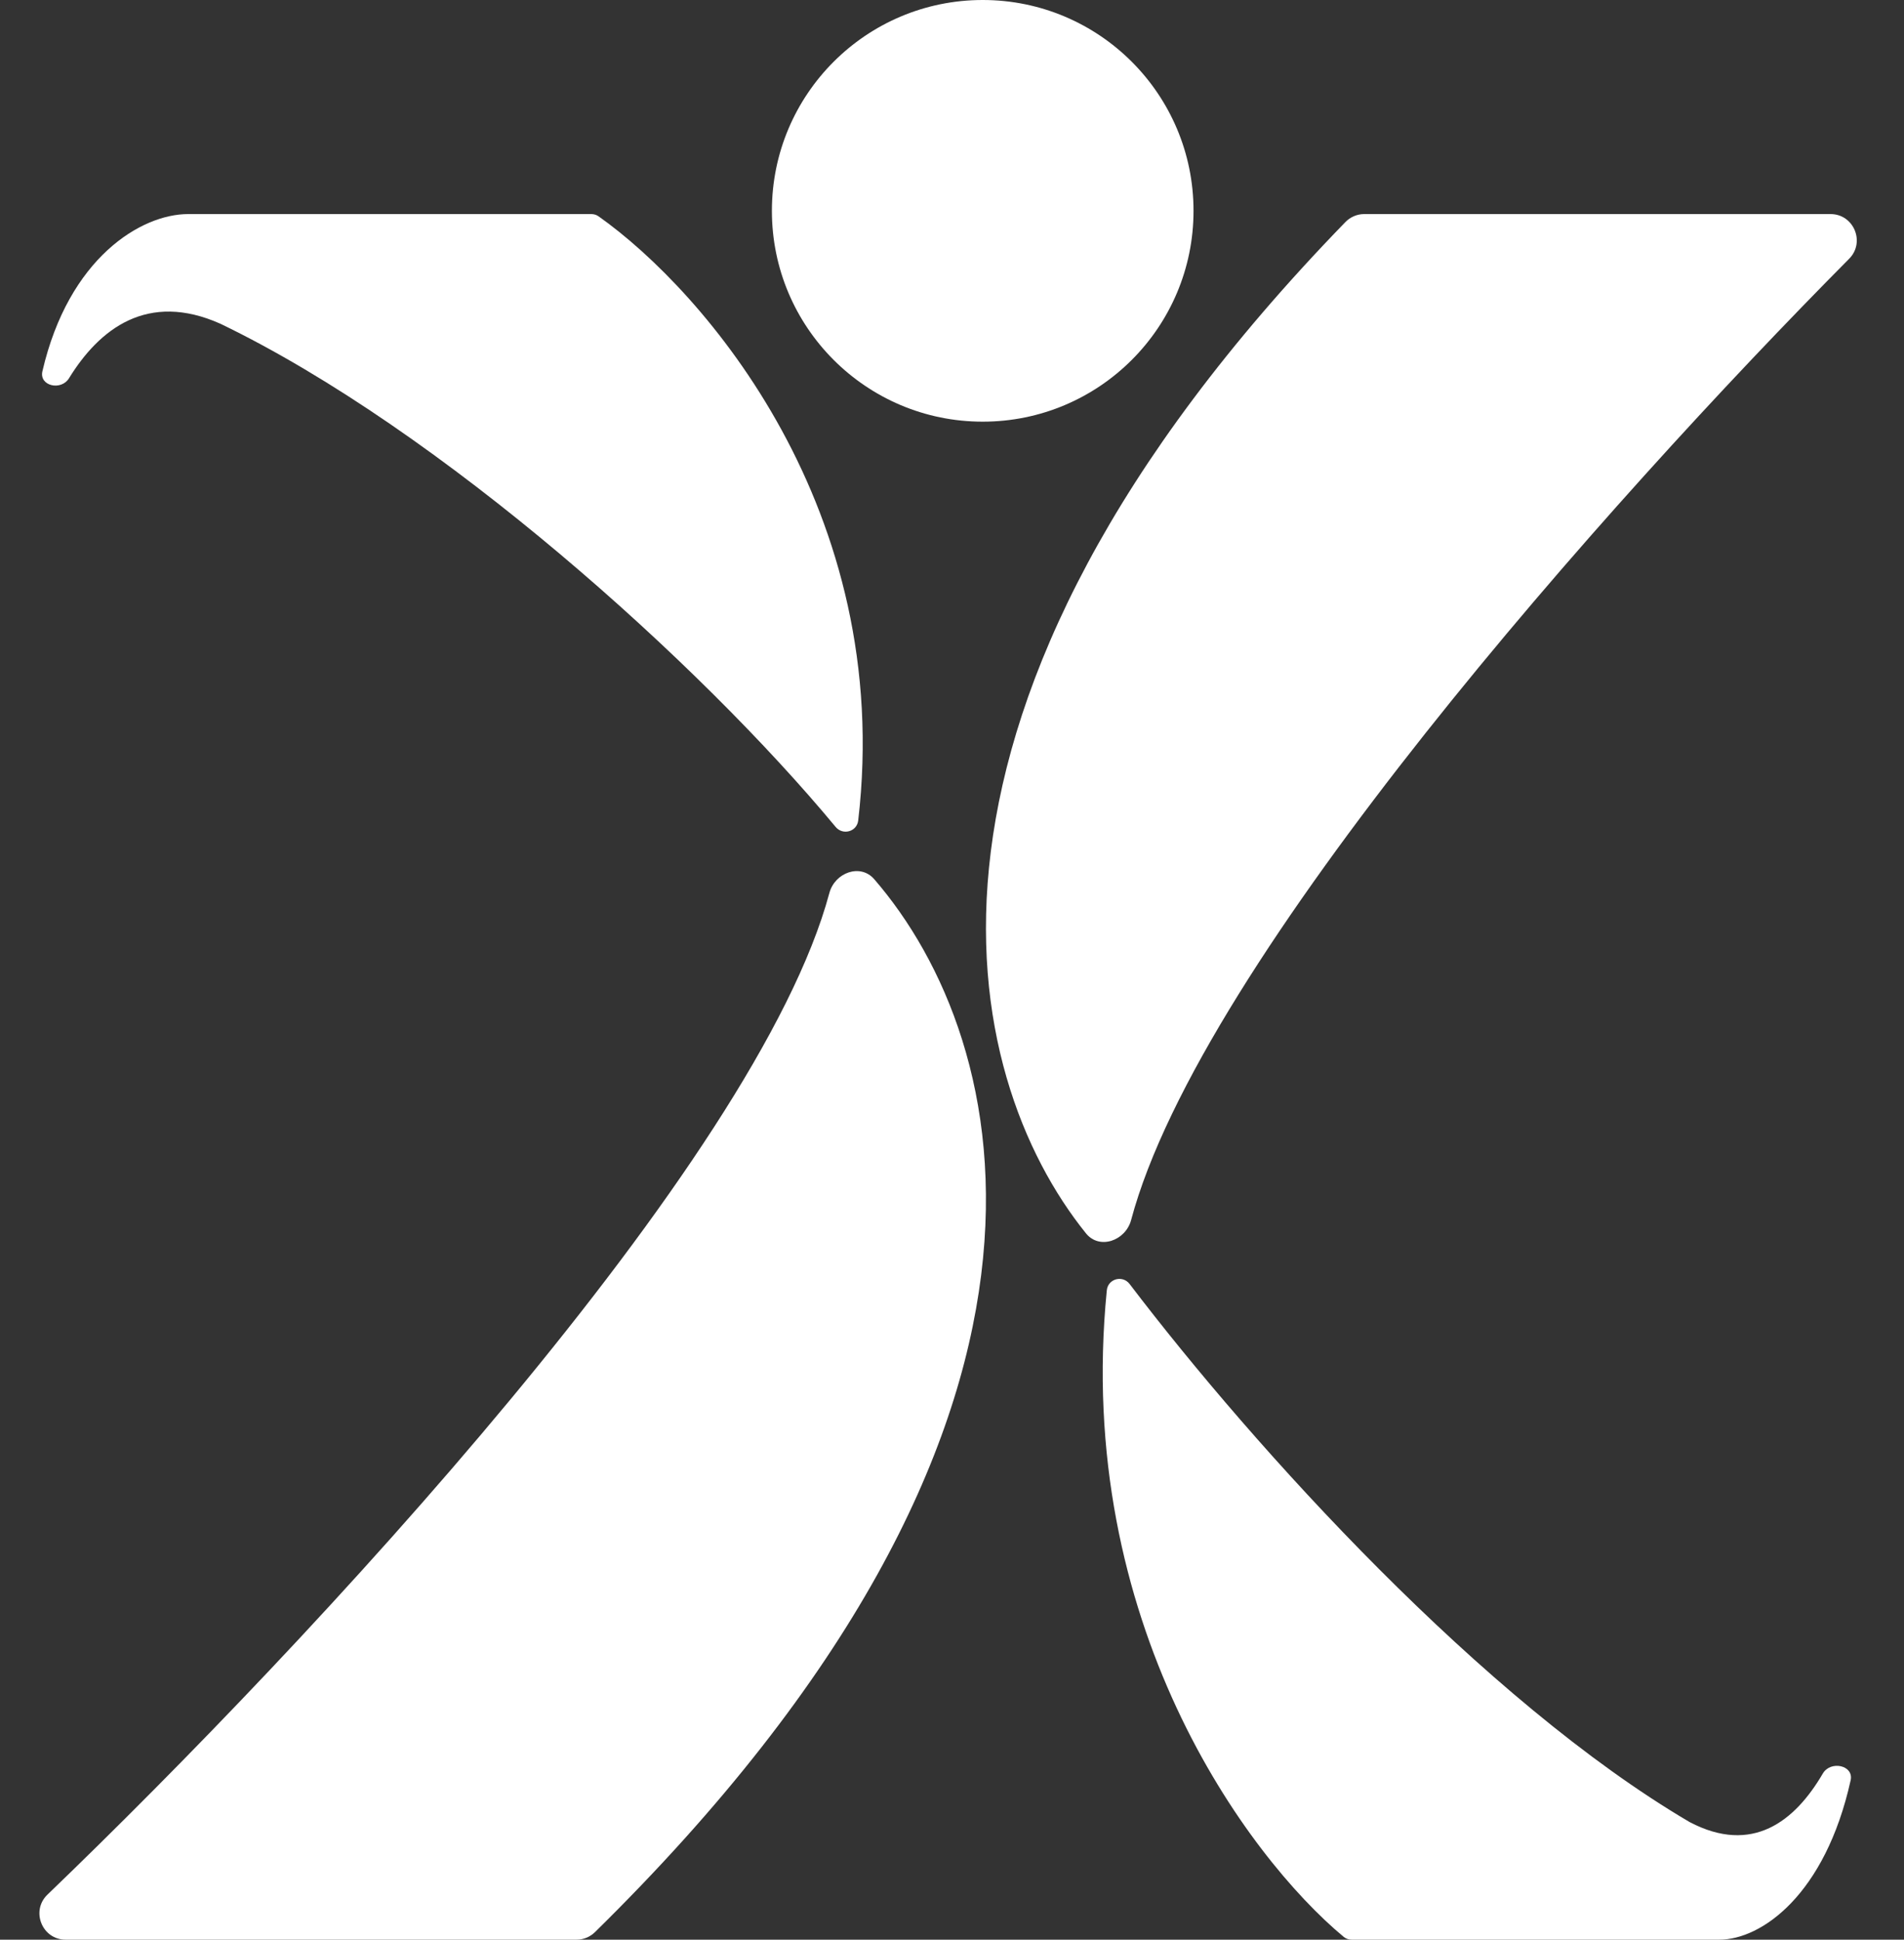
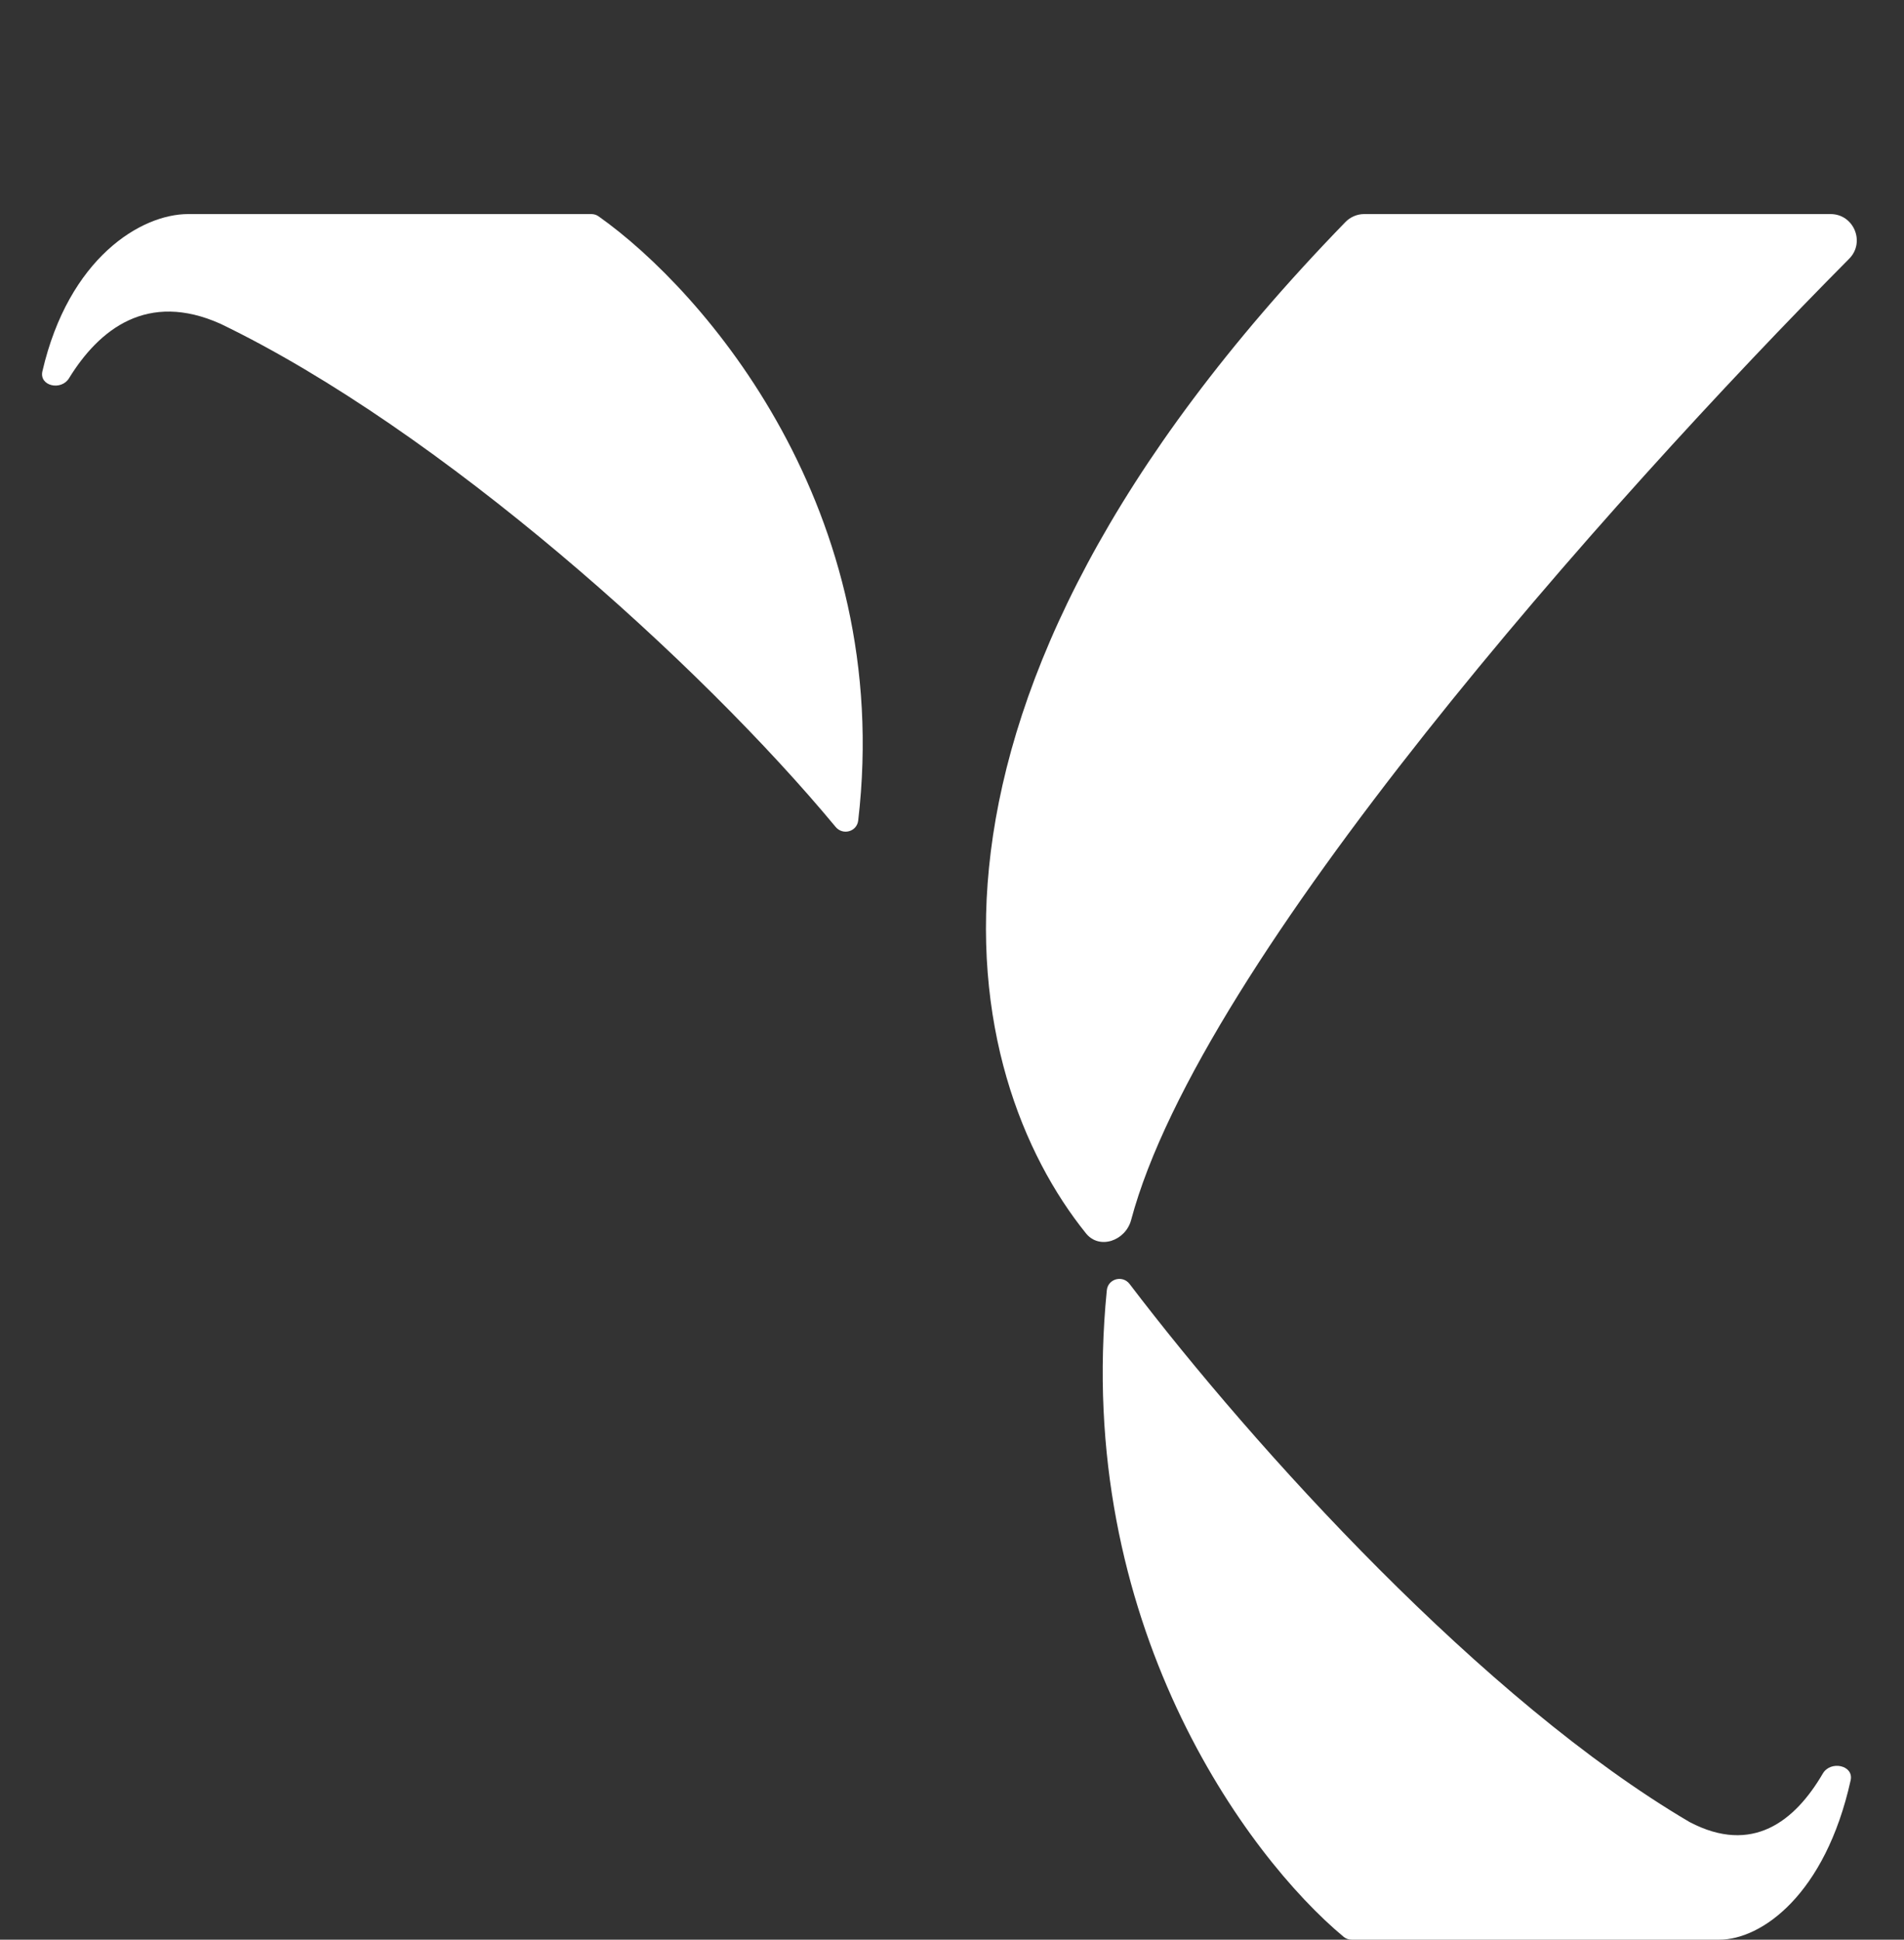
<svg xmlns="http://www.w3.org/2000/svg" width="161" height="164" viewBox="0 0 161 164" fill="none">
  <rect x="0" y="0" width="161" height="164" fill="#333333" stroke="none" />
  <path d="M154.792 18.1H115.345C114.756 18.1 114.178 18.35 113.768 18.773C73.761 59.962 81.126 90.996 91.828 104.28C92.967 105.694 95.178 104.907 95.646 103.152C101.512 81.156 135.892 42.502 156.363 21.878C157.747 20.483 156.756 18.1 154.792 18.1Z" fill="white" />
-   <path d="M5.551 164H48.766C49.337 164 49.9 163.764 50.308 163.363C94.147 120.3 85.688 87.934 73.922 74.334C72.751 72.982 70.595 73.774 70.131 75.502C64.011 98.289 26.328 138.733 4.014 160.189C2.58 161.567 3.561 164 5.551 164Z" fill="white" />
  <path d="M113.618 163.76C105.444 156.963 90.812 137.164 93.59 109.097C93.687 108.116 94.927 107.783 95.523 108.567C106.074 122.435 125.444 143.822 142.879 154.059C148.179 156.838 151.779 153.987 154.135 149.952C154.791 148.828 156.77 149.25 156.489 150.52C154.338 160.223 148.932 164 145.385 164H114.298C114.047 164 113.811 163.921 113.618 163.76Z" fill="white" />
  <path d="M50.614 18.291C59.551 24.605 75.629 43.115 72.569 69.374C72.458 70.323 71.268 70.651 70.658 69.915C59.199 56.093 37.284 36.375 18.649 27.378C12.462 24.611 8.393 27.826 5.835 31.981C5.166 33.068 3.297 32.635 3.586 31.392C5.807 21.809 11.927 18.1 15.907 18.1H49.999C50.222 18.1 50.432 18.162 50.614 18.291Z" fill="white" />
-   <circle cx="83.097" cy="17.826" r="17.826" fill="white" />
</svg>